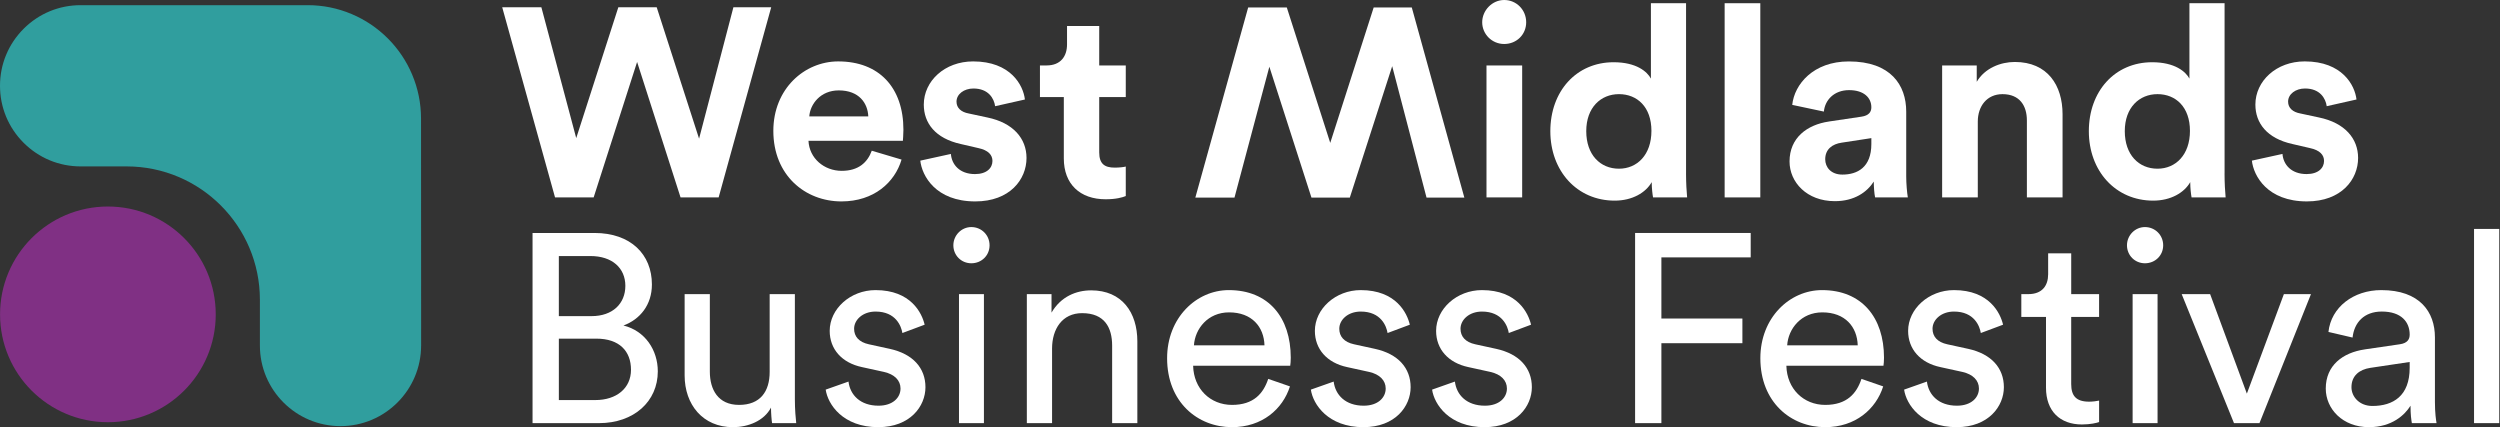
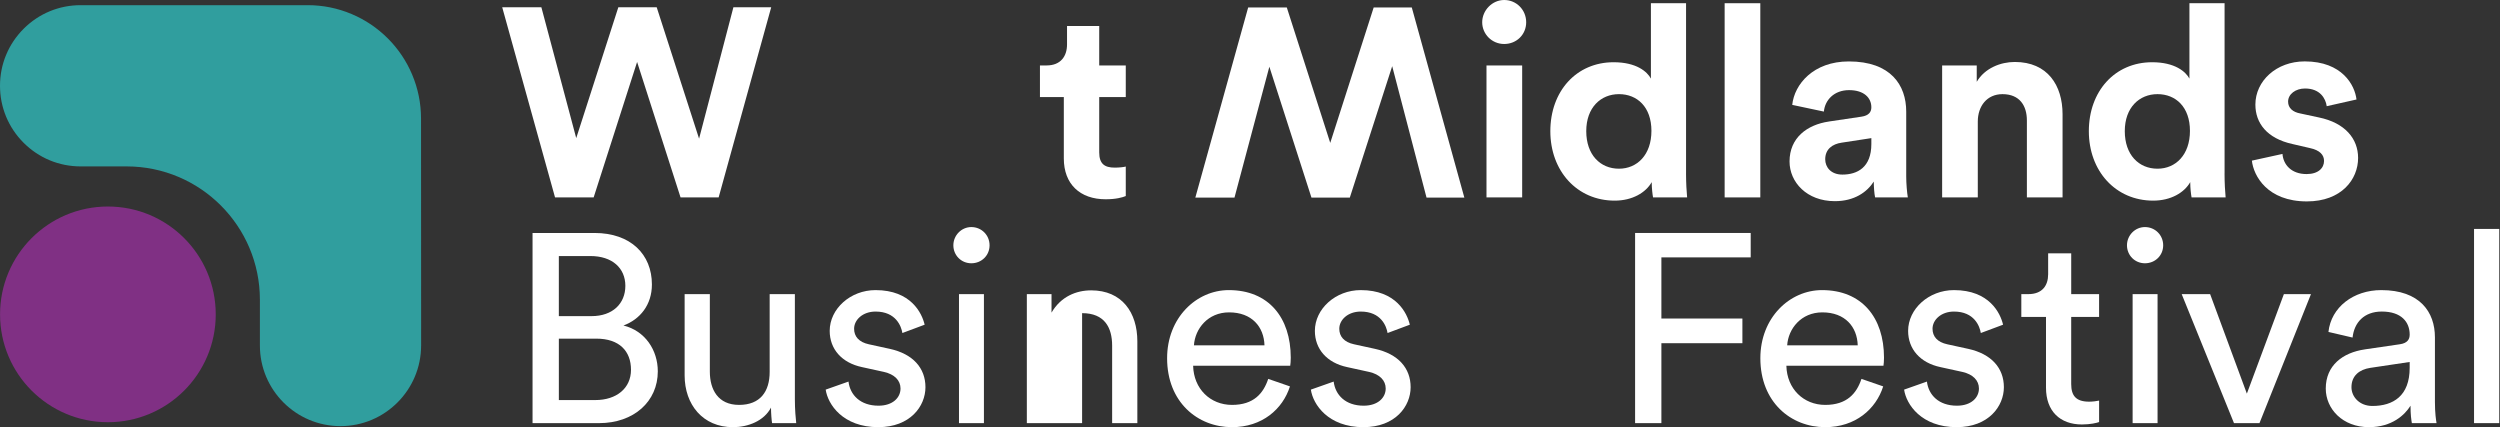
<svg xmlns="http://www.w3.org/2000/svg" width="1644" height="281" viewBox="0 0 1644 281" fill="none">
  <rect x="0" y="0" width="1644" height="281" fill="#333333" stroke="none" />
  <path d="M482.28 4.758H507.15L472.58 129.808H447.53L418.96 40.738L390.39 129.808H364.99L330.25 4.758H356L378.93 90.828L406.62 4.758H431.84L459.71 91.178L482.29 4.758H482.28Z" fill="white" />
-   <path d="M592.857 104.943C588.447 119.933 574.687 132.453 553.347 132.453C529.537 132.453 508.547 115.343 508.547 86.063C508.547 58.373 529.007 40.383 551.227 40.383C578.037 40.383 594.087 57.493 594.087 85.363C594.087 88.713 593.737 92.243 593.737 92.593H531.657C532.187 104.053 541.887 112.343 553.527 112.343C564.467 112.343 570.457 106.873 573.277 99.113L592.857 104.933V104.943ZM570.987 76.553C570.637 67.913 564.987 59.443 551.587 59.443C539.417 59.443 532.717 68.613 532.187 76.553H570.987Z" fill="white" />
-   <path d="M625.307 101.243C625.837 108.123 630.947 114.473 641.177 114.473C648.937 114.473 652.638 110.413 652.638 105.833C652.638 101.953 649.987 98.783 643.287 97.363L631.828 94.713C615.068 91.013 607.487 80.953 607.487 68.783C607.487 53.263 621.247 40.383 639.938 40.383C664.628 40.383 672.917 56.083 673.977 65.433L654.398 69.843C653.688 64.723 649.987 58.203 640.107 58.203C633.937 58.203 628.997 61.903 628.997 66.843C628.997 71.073 632.168 73.723 636.938 74.603L649.287 77.253C666.397 80.783 675.037 91.183 675.037 103.883C675.037 117.993 664.097 132.453 641.347 132.453C615.247 132.453 606.247 115.523 605.188 105.643L625.297 101.233L625.307 101.243Z" fill="white" />
  <path d="M722.847 43.042H740.307V63.852H722.847V100.182C722.847 107.762 726.377 110.232 733.077 110.232C735.897 110.232 739.077 109.882 740.307 109.522V128.922C738.187 129.802 733.957 131.042 727.077 131.042C710.147 131.042 699.567 120.992 699.567 104.232V63.842H683.867V43.032H688.277C697.447 43.032 701.677 37.032 701.677 29.272V17.102H722.847V43.032V43.042Z" fill="white" />
  <path d="M989.155 0C997.265 0 1003.62 6.53 1003.62 14.64C1003.62 22.75 997.265 28.93 989.155 28.93C981.045 28.93 974.695 22.4 974.695 14.64C974.695 6.88 981.225 0 989.155 0ZM977.515 129.81V43.04H1000.98V129.82H977.515V129.81Z" fill="white" />
  <path d="M1108.74 114.117C1108.74 119.937 1109.09 126.287 1109.45 129.817H1087.05C1086.7 128.057 1086.17 123.817 1086.17 119.767C1082.29 126.647 1073.47 131.937 1061.83 131.937C1037.14 131.937 1019.5 112.537 1019.5 86.257C1019.5 59.977 1036.61 40.927 1061.12 40.927C1076.11 40.927 1083.17 47.097 1085.64 51.687V2.117H1108.75V114.117H1108.74ZM1064.64 110.937C1076.63 110.937 1085.98 101.767 1085.98 86.067C1085.98 70.367 1076.63 61.907 1064.64 61.907C1052.65 61.907 1043.12 70.727 1043.12 86.247C1043.12 101.767 1052.29 110.937 1064.64 110.937Z" fill="white" />
  <path d="M1134.12 129.807V2.117H1157.58V129.817H1134.12V129.807Z" fill="white" />
  <path d="M1202.73 79.898L1224.07 76.728C1229.01 76.018 1230.6 73.558 1230.6 70.558C1230.6 64.388 1225.84 59.268 1215.96 59.268C1206.08 59.268 1200.09 65.798 1199.38 73.378L1178.57 68.968C1179.98 55.388 1192.5 40.398 1215.79 40.398C1243.3 40.398 1253.53 55.918 1253.53 73.378V116.058C1253.53 120.648 1254.06 126.818 1254.59 129.818H1233.07C1232.54 127.528 1232.19 122.768 1232.19 119.408C1227.78 126.288 1219.49 132.288 1206.61 132.288C1188.09 132.288 1176.8 119.768 1176.8 106.188C1176.8 90.668 1188.26 82.028 1202.73 79.908V79.898ZM1230.6 94.708V90.828L1211.02 93.828C1205.02 94.708 1200.26 98.058 1200.26 104.758C1200.26 109.878 1203.96 114.808 1211.55 114.808C1221.43 114.808 1230.6 110.048 1230.6 94.698V94.708Z" fill="white" />
  <path d="M1300.61 129.81H1277.15V43.04H1299.9V53.8C1305.19 44.8 1315.6 40.75 1324.94 40.75C1346.46 40.75 1356.34 56.09 1356.34 75.14V129.82H1332.88V79.2C1332.88 69.5 1328.12 61.91 1316.83 61.91C1306.6 61.91 1300.6 69.85 1300.6 79.9V129.81H1300.61Z" fill="white" />
  <path d="M1462.86 114.117C1462.86 119.937 1463.21 126.287 1463.57 129.817H1441.18C1440.83 128.057 1440.3 123.817 1440.3 119.767C1436.42 126.647 1427.59 131.937 1415.95 131.937C1391.26 131.937 1373.62 112.537 1373.62 86.257C1373.62 59.977 1390.73 40.927 1415.24 40.927C1430.23 40.927 1437.3 47.097 1439.77 51.687V2.117H1462.88V114.117H1462.86ZM1418.78 110.937C1430.77 110.937 1440.11 101.767 1440.11 86.067C1440.11 70.367 1430.77 61.907 1418.78 61.907C1406.79 61.907 1397.26 70.727 1397.26 86.247C1397.26 101.767 1406.43 110.937 1418.78 110.937Z" fill="white" />
  <path d="M1500.96 101.235C1501.49 108.115 1506.6 114.465 1516.83 114.465C1524.59 114.465 1528.29 110.405 1528.29 105.825C1528.29 101.945 1525.64 98.775 1518.94 97.355L1507.48 94.705C1490.73 91.005 1483.14 80.945 1483.14 68.775C1483.14 53.255 1496.9 40.375 1515.59 40.375C1540.28 40.375 1548.57 56.075 1549.63 65.425L1530.05 69.835C1529.34 64.715 1525.64 58.195 1515.76 58.195C1509.59 58.195 1504.65 61.895 1504.65 66.835C1504.65 71.065 1507.82 73.715 1512.59 74.595L1524.94 77.245C1542.05 80.775 1550.69 91.175 1550.69 103.875C1550.69 117.985 1539.75 132.445 1517 132.445C1490.9 132.445 1481.9 115.515 1480.84 105.635L1500.95 101.225L1500.96 101.235Z" fill="white" />
  <path d="M915.507 43.528L887.637 129.948H862.417L834.727 43.878L811.797 129.948H786.047L820.797 4.898H846.197L874.767 93.968L903.337 4.898H928.387L962.957 129.948H938.087L915.507 43.528Z" fill="white" />
  <path d="M390.953 153.203C414.763 153.203 428.693 167.313 428.693 187.063C428.693 200.463 420.933 209.993 409.993 214.053C424.283 217.583 432.573 230.283 432.573 244.213C432.573 263.963 416.873 278.253 393.943 278.253H350.203V153.203H390.943H390.953ZM389.013 207.883C402.943 207.883 411.233 199.593 411.233 187.953C411.233 176.313 402.593 168.373 388.303 168.373H367.493V207.883H389.013ZM391.483 263.083C405.413 263.083 414.943 255.323 414.943 243.153C414.943 230.983 407.363 222.693 392.193 222.693H367.503V263.083H391.493H391.483Z" fill="white" />
  <path d="M481.961 280.902C462.211 280.902 450.211 266.082 450.211 246.862V193.422H466.791V244.392C466.791 256.032 472.081 266.262 486.021 266.262C499.961 266.262 506.131 257.442 506.131 244.572V193.422H522.711V262.562C522.711 269.262 523.241 275.262 523.591 278.262H507.721C507.371 276.322 507.011 271.562 507.011 268.032C502.421 276.852 491.841 280.912 481.961 280.912V280.902Z" fill="white" />
  <path d="M557.969 250.913C559.029 259.733 565.729 266.783 577.719 266.783C587.069 266.783 592.179 261.493 592.179 255.493C592.179 250.203 588.299 246.143 581.239 244.563L566.779 241.393C553.549 238.573 545.609 229.573 545.609 217.583C545.609 203.123 559.189 190.773 575.769 190.773C599.049 190.773 606.279 205.943 608.049 213.523L593.409 218.993C592.699 214.583 589.179 204.883 575.769 204.883C567.299 204.883 561.659 210.353 561.659 216.173C561.659 221.283 564.829 224.993 571.359 226.403L585.119 229.403C600.459 232.753 608.579 242.103 608.579 254.623C608.579 267.143 598.529 280.903 577.539 280.903C554.259 280.903 544.379 265.913 542.969 256.213L557.959 250.923L557.969 250.913Z" fill="white" />
  <path d="M638.75 149.32C645.45 149.32 650.74 154.61 650.74 161.31C650.74 168.01 645.45 173.13 638.75 173.13C632.05 173.13 626.93 167.84 626.93 161.31C626.93 154.78 632.22 149.32 638.75 149.32ZM630.63 278.25V193.41H647.03V278.25H630.63Z" fill="white" />
-   <path d="M691.83 278.247H675.25V193.408H691.48V205.577C697.65 194.997 707.71 190.938 717.58 190.938C737.86 190.938 747.92 205.577 747.92 224.447V278.237H731.34V227.268C731.34 215.448 726.4 205.927 711.59 205.927C698.54 205.927 691.84 216.338 691.84 229.208V278.237L691.83 278.247Z" fill="white" />
+   <path d="M691.83 278.247H675.25V193.408H691.48V205.577C697.65 194.997 707.71 190.938 717.58 190.938C737.86 190.938 747.92 205.577 747.92 224.447V278.237H731.34V227.268C731.34 215.448 726.4 205.927 711.59 205.927V278.237L691.83 278.247Z" fill="white" />
  <path d="M848.272 254.093C843.512 269.083 829.932 280.903 810.172 280.903C787.422 280.903 767.492 264.323 767.492 235.573C767.492 208.943 786.722 190.773 808.062 190.773C834.162 190.773 848.802 208.763 848.802 235.223C848.802 237.343 848.622 239.453 848.452 240.513H784.602C784.952 255.683 795.892 266.263 810.172 266.263C824.452 266.263 830.812 258.683 833.982 249.153L848.272 254.093ZM831.522 227.103C831.172 214.933 823.232 205.413 808.242 205.413C794.312 205.413 785.842 216.173 785.132 227.103H831.522Z" fill="white" />
  <path d="M877.023 250.913C878.083 259.733 884.783 266.783 896.773 266.783C906.123 266.783 911.233 261.493 911.233 255.493C911.233 250.203 907.353 246.143 900.293 244.563L885.833 241.393C872.603 238.573 864.663 229.573 864.663 217.583C864.663 203.123 878.243 190.773 894.823 190.773C918.103 190.773 925.333 205.943 927.103 213.523L912.463 218.993C911.753 214.583 908.233 204.883 894.823 204.883C886.353 204.883 880.713 210.353 880.713 216.173C880.713 221.283 883.883 224.993 890.413 226.403L904.173 229.403C919.513 232.753 927.633 242.103 927.633 254.623C927.633 267.143 917.583 280.903 896.593 280.903C873.313 280.903 863.433 265.913 862.023 256.213L877.013 250.923L877.023 250.913Z" fill="white" />
-   <path d="M956.742 250.913C957.802 259.733 964.502 266.783 976.492 266.783C985.842 266.783 990.952 261.493 990.952 255.493C990.952 250.203 987.072 246.143 980.012 244.563L965.552 241.393C952.322 238.573 944.382 229.573 944.382 217.583C944.382 203.123 957.962 190.773 974.542 190.773C997.822 190.773 1005.05 205.943 1006.82 213.523L992.182 218.993C991.472 214.583 987.952 204.883 974.542 204.883C966.072 204.883 960.432 210.353 960.432 216.173C960.432 221.283 963.602 224.993 970.132 226.403L983.892 229.403C999.232 232.753 1007.35 242.103 1007.35 254.623C1007.35 267.143 997.302 280.903 976.312 280.903C953.032 280.903 943.152 265.913 941.742 256.213L956.732 250.923L956.742 250.913Z" fill="white" />
  <path d="M1075.24 278.253V153.203H1151.26V169.253H1092.53V209.463H1145.8V225.693H1092.53V278.253H1075.24Z" fill="white" />
  <path d="M1238.39 254.093C1233.63 269.083 1220.05 280.903 1200.29 280.903C1177.54 280.903 1157.61 264.323 1157.61 235.573C1157.61 208.943 1176.83 190.773 1198.18 190.773C1224.28 190.773 1238.92 208.763 1238.92 235.223C1238.92 237.343 1238.74 239.453 1238.57 240.513H1174.72C1175.07 255.683 1186.01 266.263 1200.29 266.263C1214.57 266.263 1220.93 258.683 1224.1 249.153L1238.39 254.093ZM1221.64 227.103C1221.29 214.933 1213.35 205.413 1198.36 205.413C1184.43 205.413 1175.96 216.173 1175.25 227.103H1221.64Z" fill="white" />
  <path d="M1267.14 250.913C1268.2 259.733 1274.9 266.783 1286.89 266.783C1296.24 266.783 1301.35 261.493 1301.35 255.493C1301.35 250.203 1297.47 246.143 1290.41 244.563L1275.95 241.393C1262.72 238.573 1254.78 229.573 1254.78 217.583C1254.78 203.123 1268.36 190.773 1284.94 190.773C1308.22 190.773 1315.45 205.943 1317.22 213.523L1302.58 218.993C1301.87 214.583 1298.35 204.883 1284.94 204.883C1276.47 204.883 1270.83 210.353 1270.83 216.173C1270.83 221.283 1274 224.993 1280.53 226.403L1294.29 229.403C1309.63 232.753 1317.75 242.103 1317.75 254.623C1317.75 267.143 1307.7 280.903 1286.71 280.903C1263.43 280.903 1253.55 265.913 1252.14 256.213L1267.13 250.923L1267.14 250.913Z" fill="white" />
  <path d="M1362.02 193.419H1380.36V208.409H1362.02V252.499C1362.02 260.259 1365.19 264.139 1373.84 264.139C1375.96 264.139 1378.96 263.789 1380.37 263.429V277.539C1378.96 278.069 1374.73 279.129 1369.08 279.129C1354.62 279.129 1345.45 270.309 1345.45 254.969V208.409H1329.22V193.419H1333.81C1342.98 193.419 1346.86 187.779 1346.86 180.369V166.609H1362.03V193.419H1362.02Z" fill="white" />
  <path d="M1410.52 149.32C1417.22 149.32 1422.51 154.61 1422.51 161.31C1422.51 168.01 1417.22 173.13 1410.52 173.13C1403.82 173.13 1398.7 167.84 1398.7 161.31C1398.7 154.78 1403.99 149.32 1410.52 149.32ZM1402.41 278.25V193.41H1418.81V278.25H1402.41Z" fill="white" />
  <path d="M1485.83 278.254H1469.07L1434.68 193.414H1453.38L1477.54 258.854L1501.88 193.414H1519.69L1485.83 278.254Z" fill="white" />
  <path d="M1555.15 229.743L1578.08 226.393C1583.2 225.683 1584.61 223.043 1584.61 220.043C1584.61 211.753 1579.14 204.873 1566.27 204.873C1554.63 204.873 1548.1 212.103 1547.05 221.983L1531.18 218.283C1532.94 202.053 1547.58 190.773 1565.93 190.773C1591.33 190.773 1601.21 205.233 1601.21 221.813V264.323C1601.21 271.733 1601.92 276.143 1602.27 278.253H1586.04C1585.69 276.133 1585.16 272.963 1585.16 266.793C1581.45 272.793 1572.99 280.903 1557.82 280.903C1540.54 280.903 1529.42 268.913 1529.42 255.503C1529.42 240.333 1540.53 231.873 1555.17 229.753L1555.15 229.743ZM1584.6 241.913V238.033L1558.67 241.913C1551.62 242.973 1546.32 247.033 1546.32 254.613C1546.32 260.963 1551.61 266.963 1560.08 266.963C1573.66 266.963 1584.6 260.433 1584.6 241.913Z" fill="white" />
  <path d="M1626.93 278.247V150.547H1643.51V278.247H1626.93Z" fill="white" />
  <path d="M276.94 227.198L276.87 77.958C276.87 67.908 274.88 58.138 270.98 48.928C267.22 40.048 261.85 32.088 255.02 25.248H255.01C248.17 18.398 240.2 13.028 231.31 9.268C222.1 5.368 212.33 3.398 202.27 3.398H53.02C38.86 3.398 25.55 8.908 15.53 18.928C5.52 28.938 0 42.258 0 56.408C0 70.558 5.51 83.888 15.53 93.898C25.54 103.908 38.86 109.428 53.02 109.428H83.21C131.64 109.428 170.91 148.688 170.91 197.128V227.208C170.91 256.488 194.65 280.218 223.92 280.218C253.15 280.218 276.93 256.438 276.93 227.188H276.94V227.198Z" fill="#309E9E" />
  <path d="M70.951 277.645C110.119 277.645 141.871 245.893 141.871 206.725C141.871 167.557 110.119 135.805 70.951 135.805C31.783 135.805 0.031 167.557 0.031 206.725C0.031 245.893 31.783 277.645 70.951 277.645Z" fill="#803084" />
</svg>